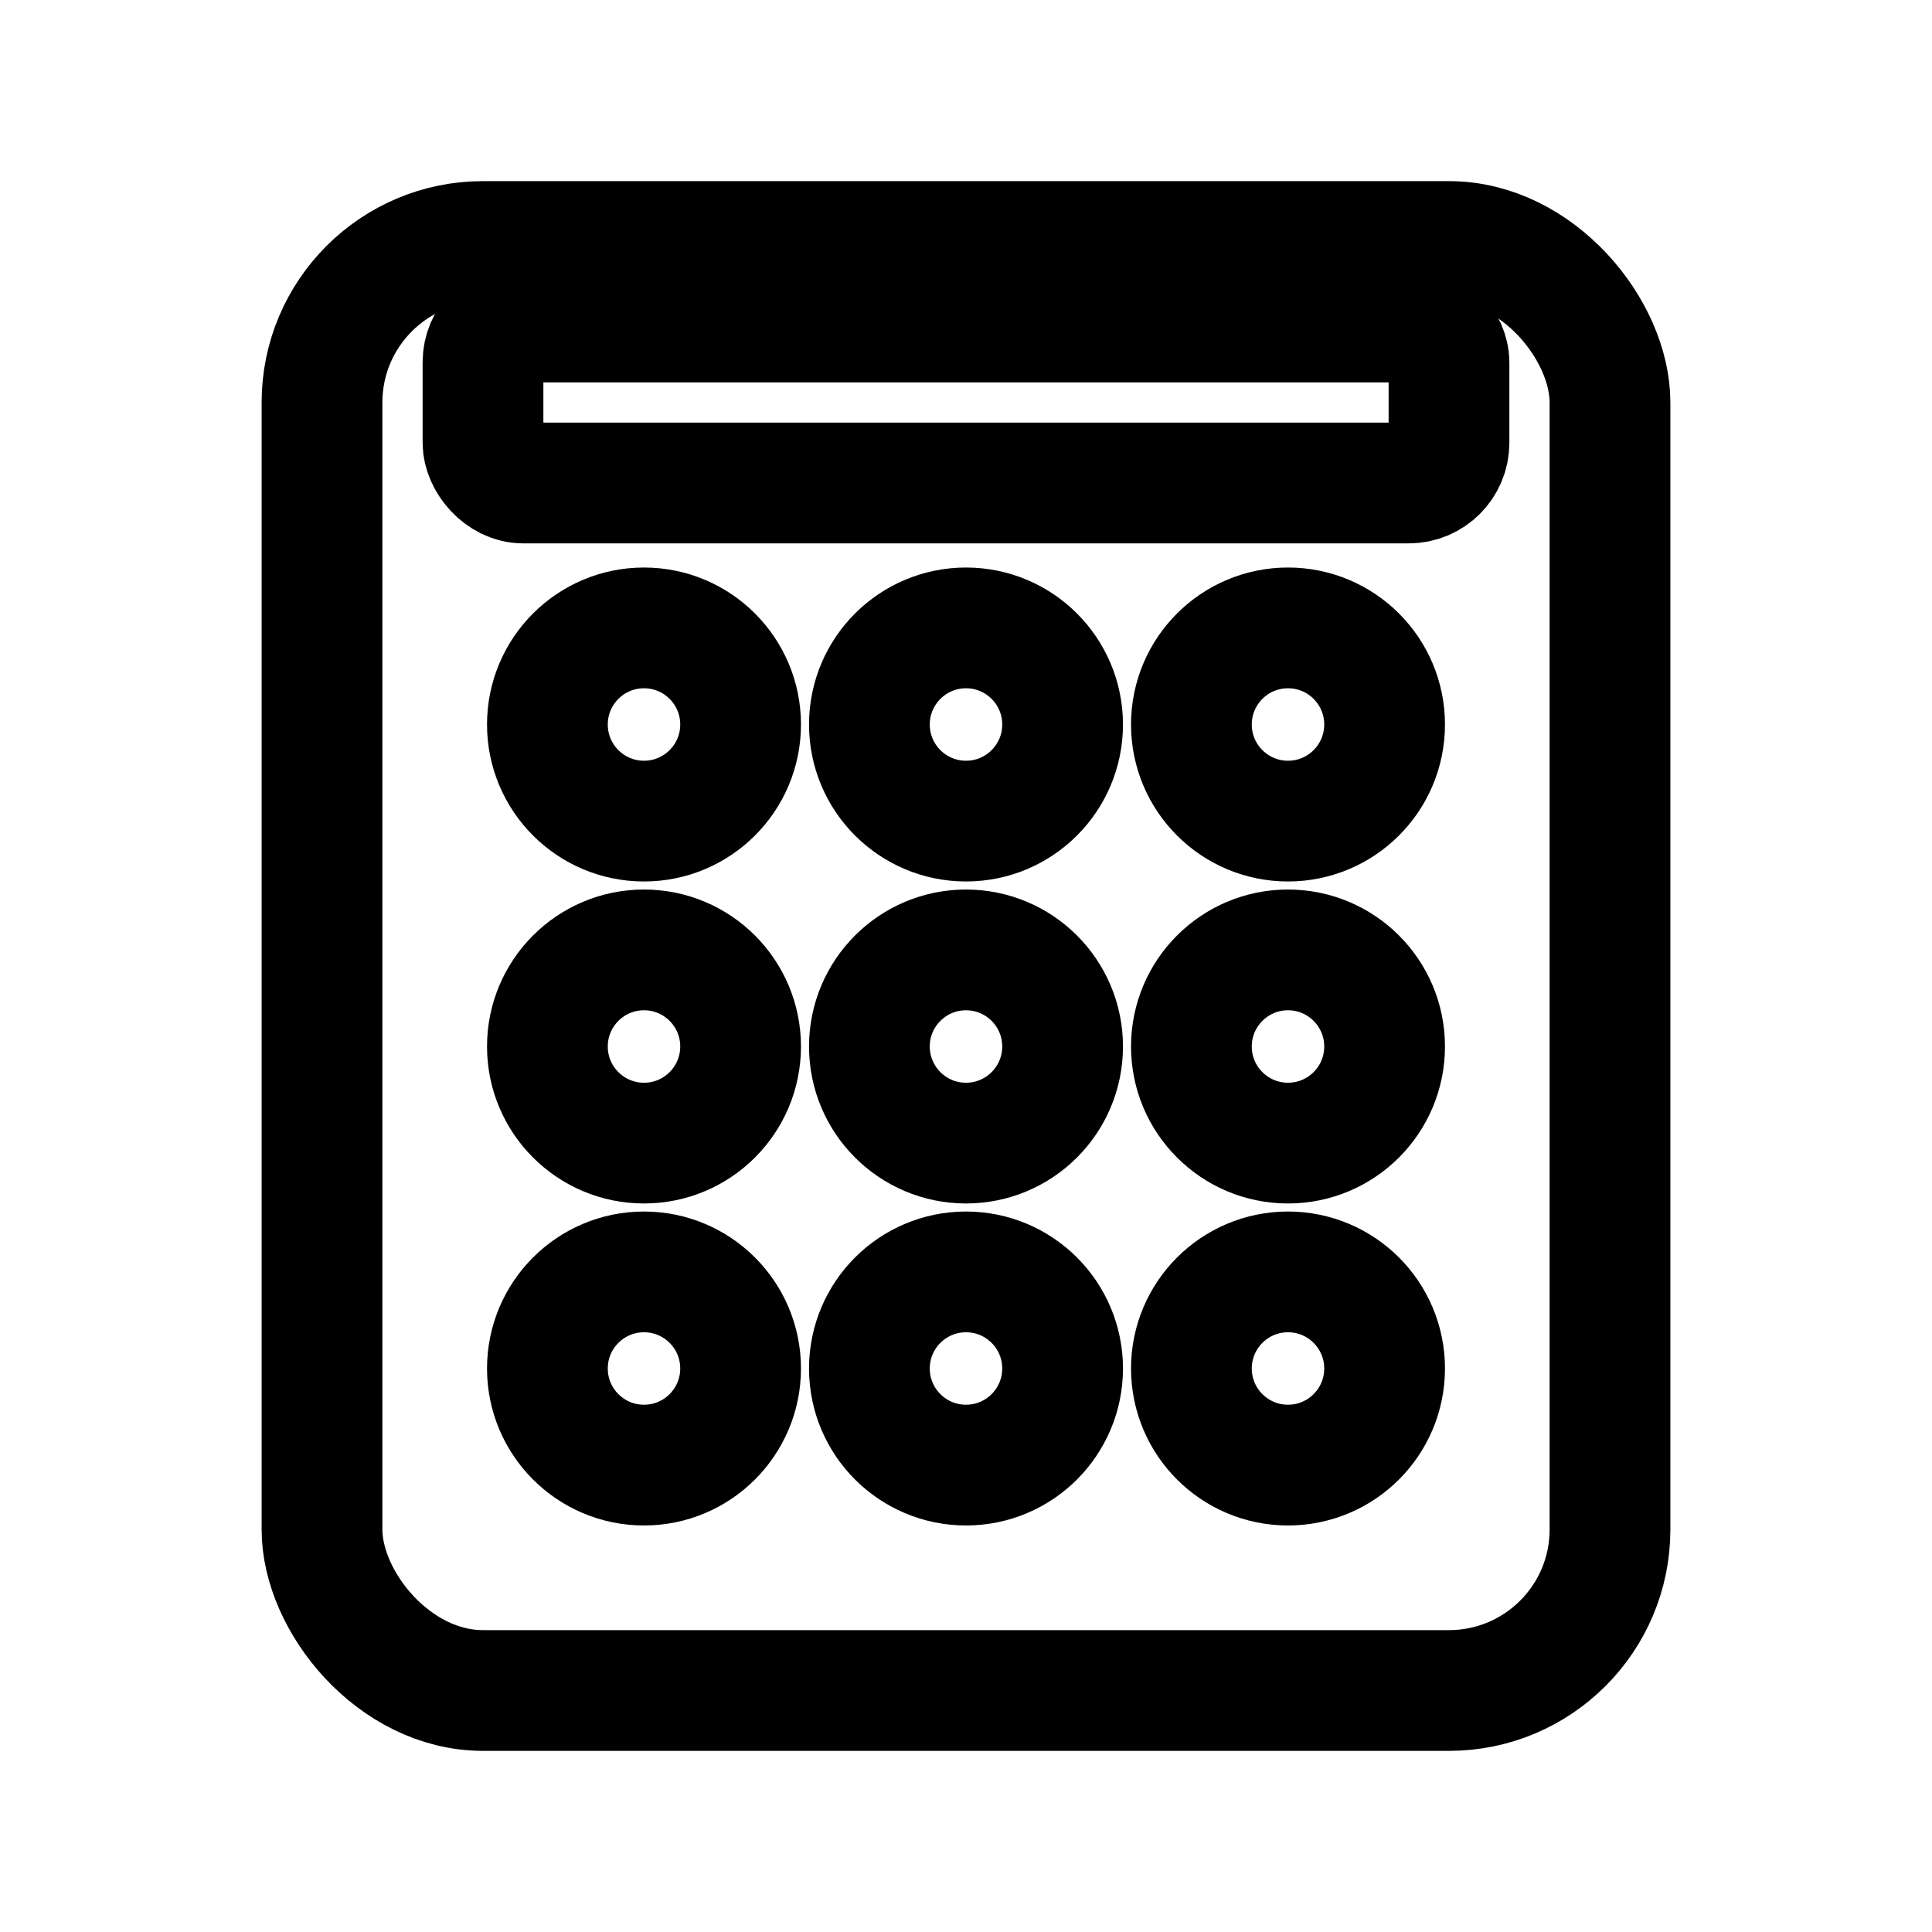
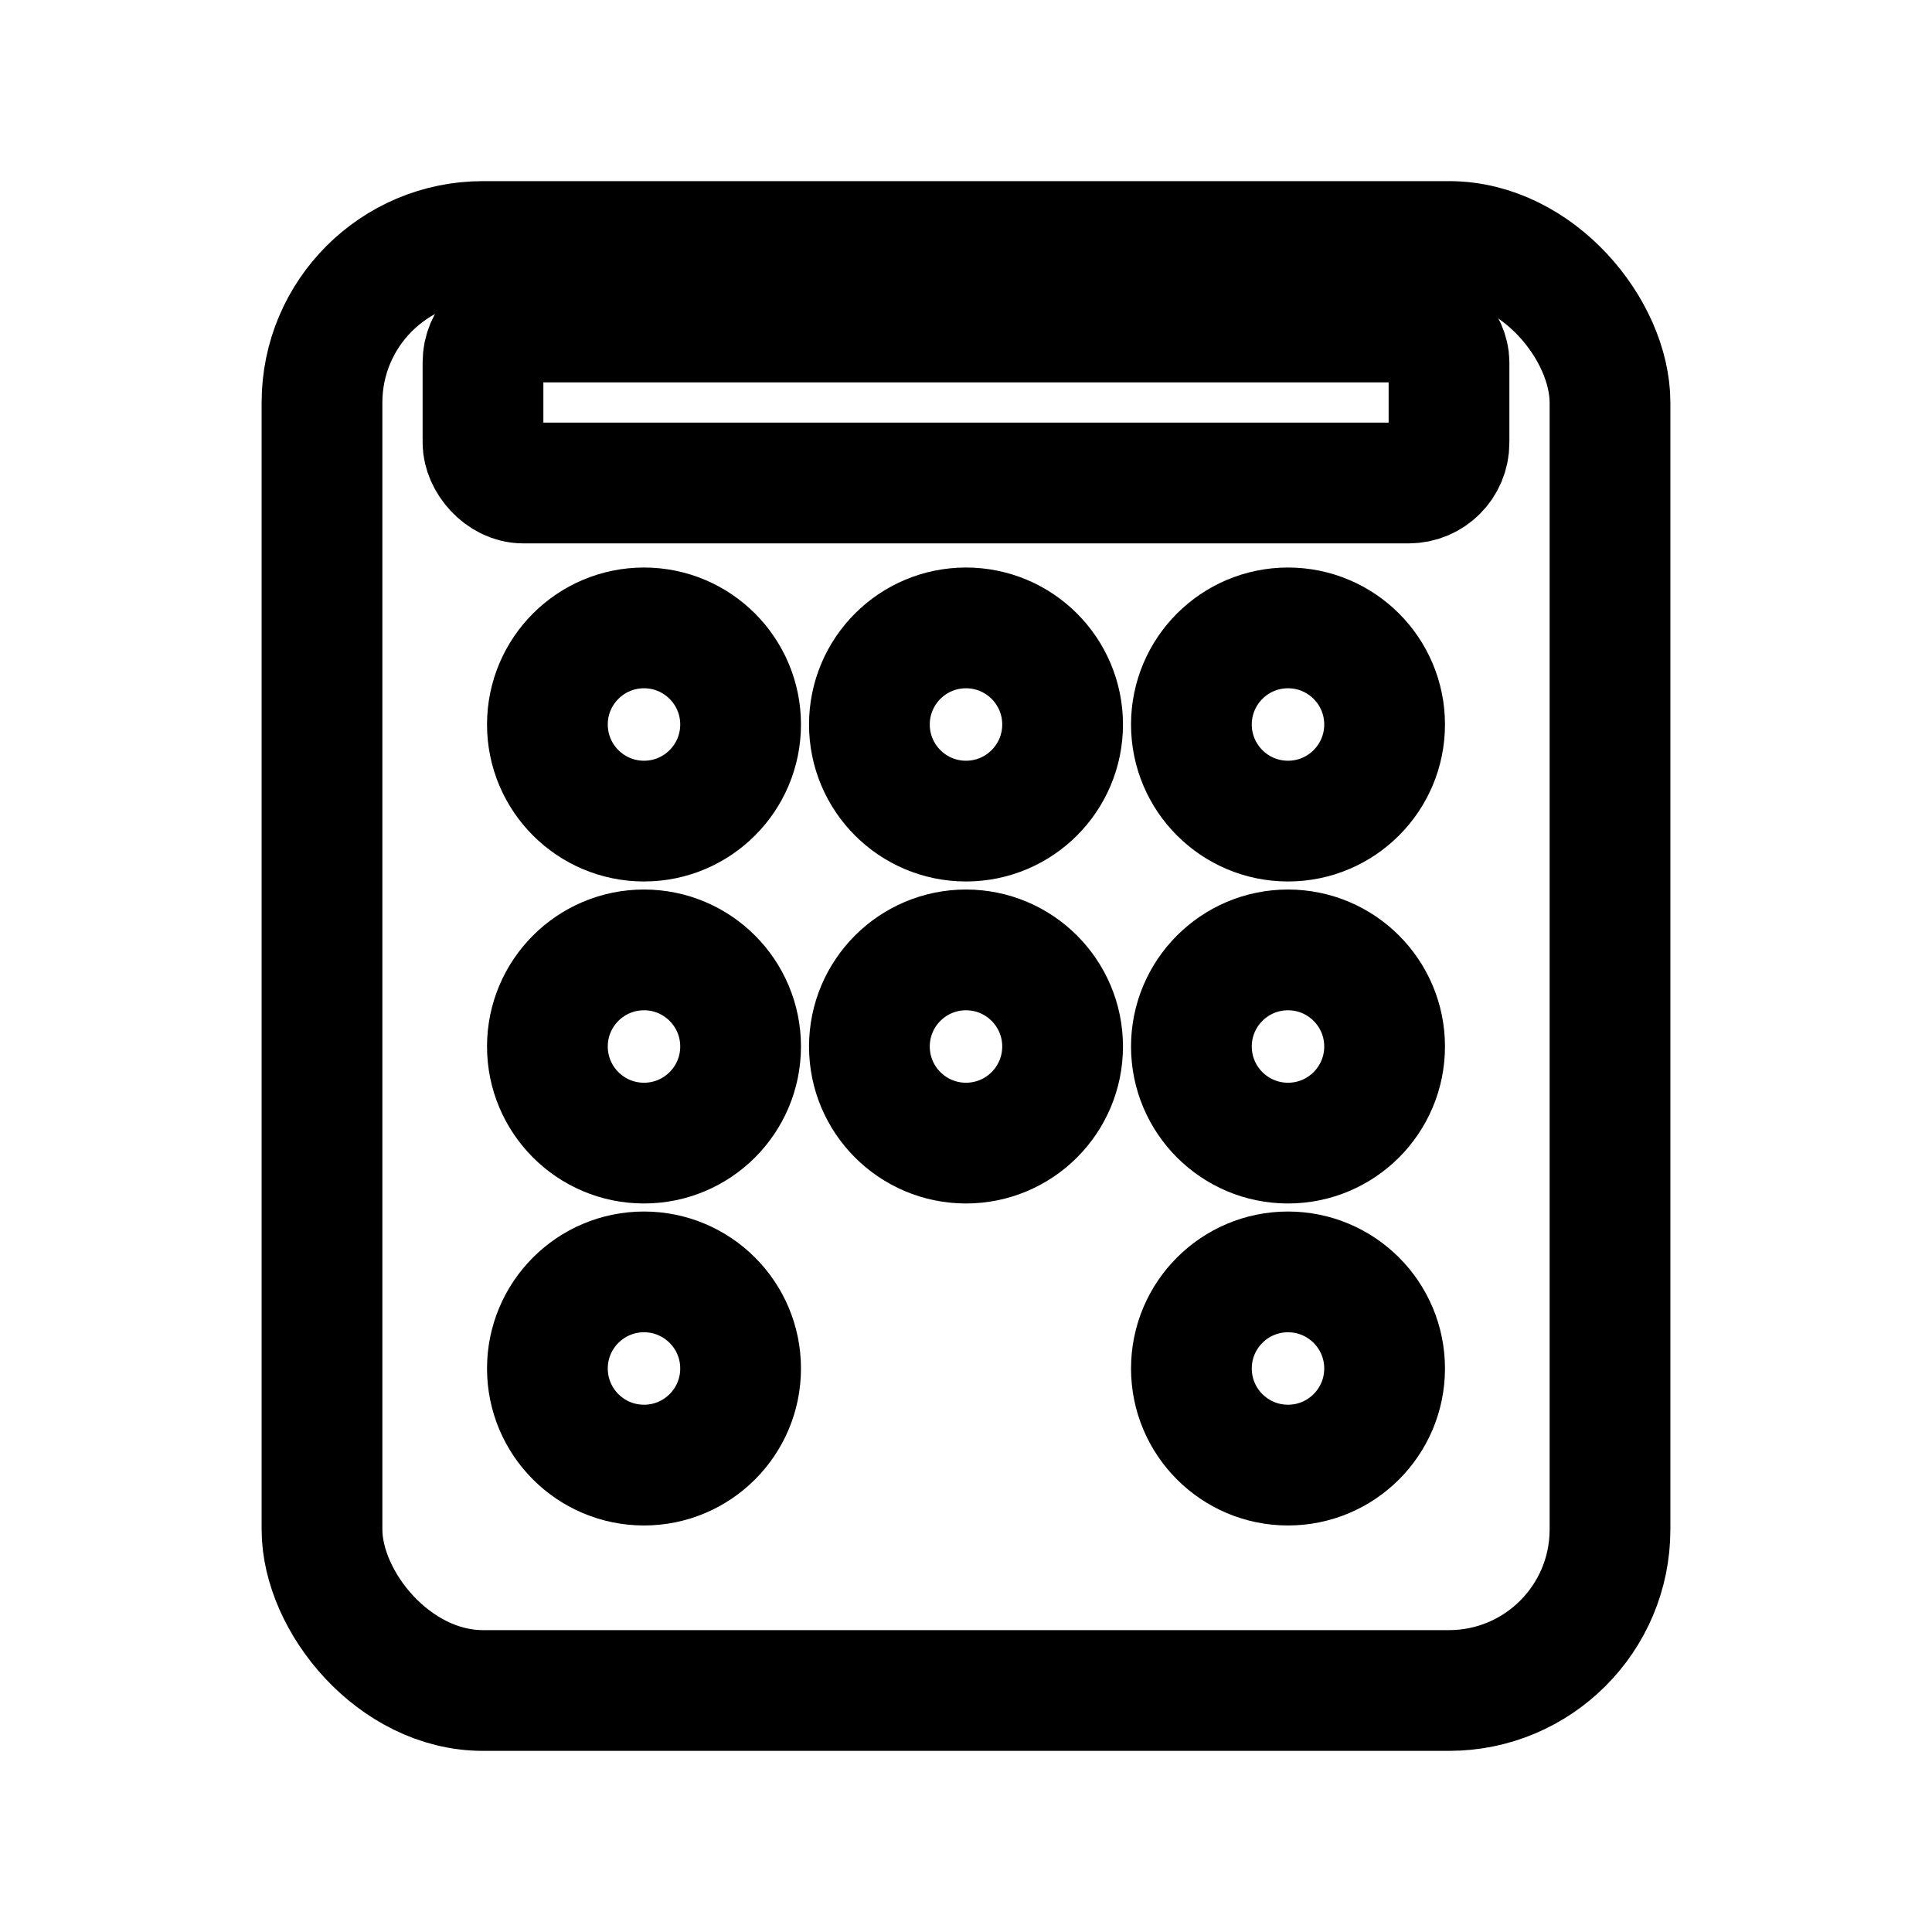
<svg xmlns="http://www.w3.org/2000/svg" viewBox="0 0 24 24" fill="none" stroke="currentColor" stroke-width="1.5" stroke-linecap="round" stroke-linejoin="round">
  <rect x="4" y="3" width="16" height="18" rx="2" />
  <circle cx="8" cy="9" r="1.2" />
  <circle cx="12" cy="9" r="1.2" />
  <circle cx="16" cy="9" r="1.2" />
  <circle cx="8" cy="13" r="1.2" />
  <circle cx="12" cy="13" r="1.2" />
  <circle cx="16" cy="13" r="1.2" />
  <circle cx="8" cy="17" r="1.2" />
-   <circle cx="12" cy="17" r="1.2" />
  <circle cx="16" cy="17" r="1.2" />
  <rect x="6" y="4" width="12" height="2" rx="0.5" />
</svg>